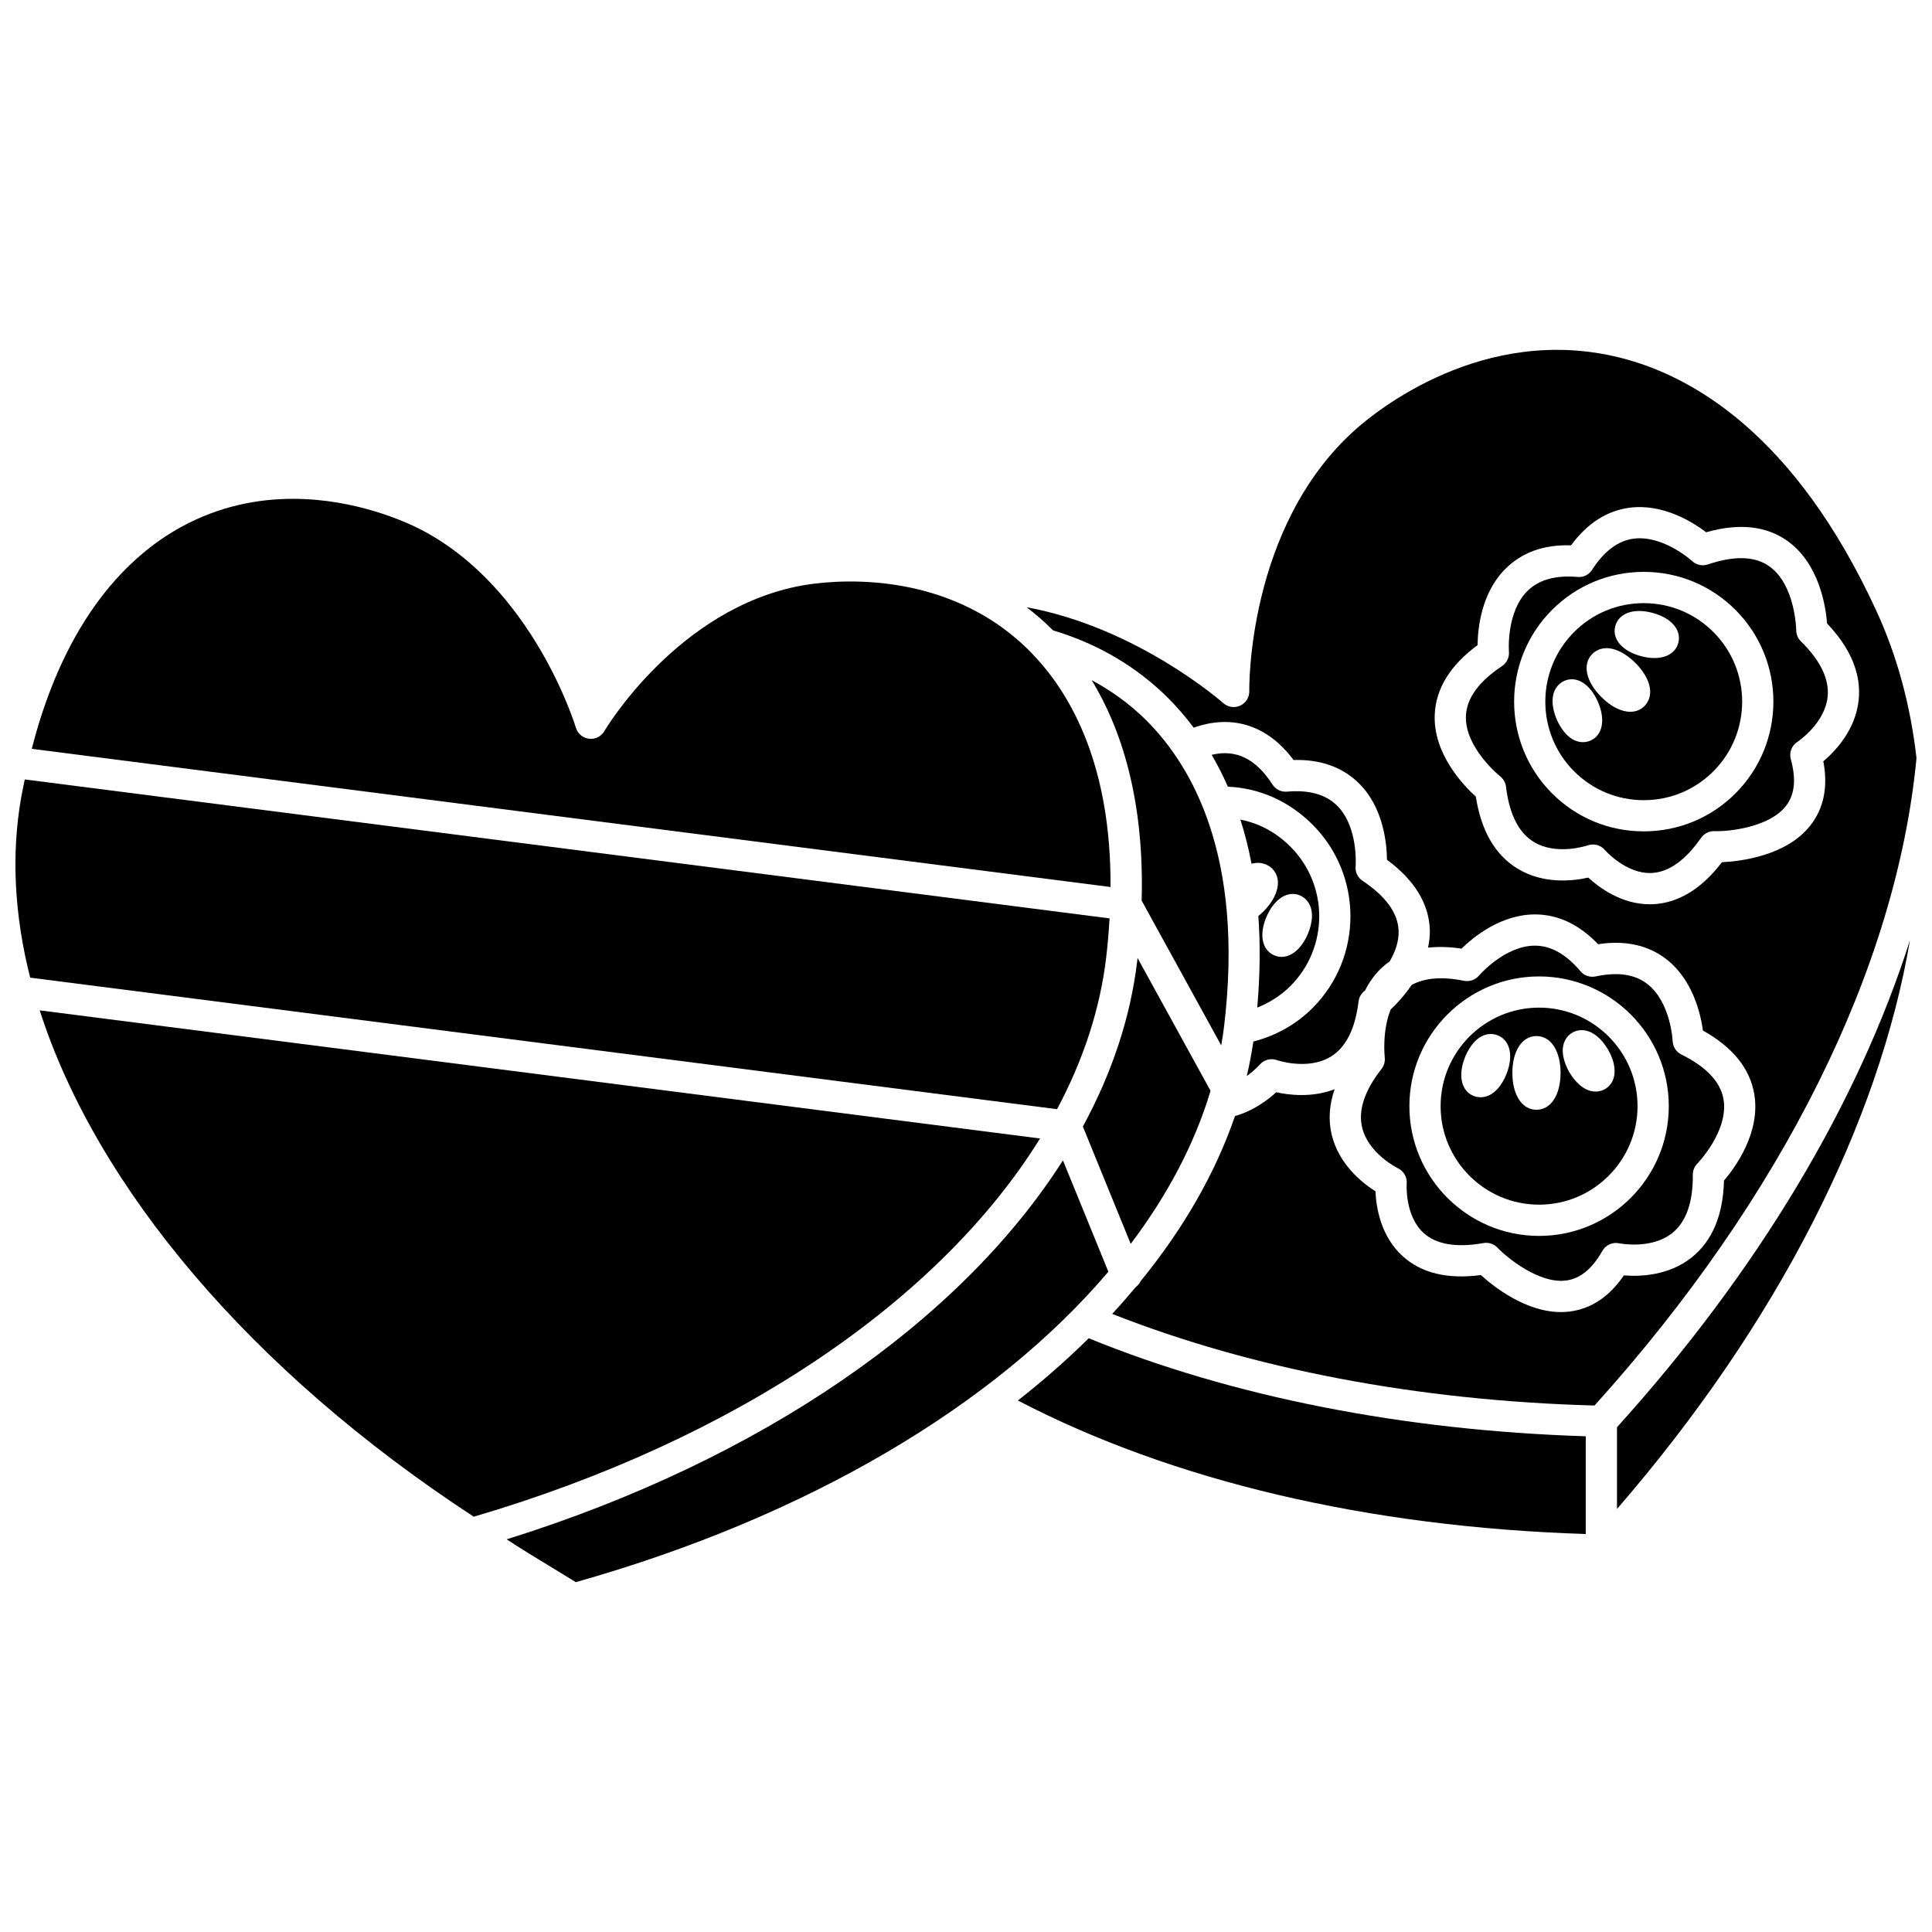
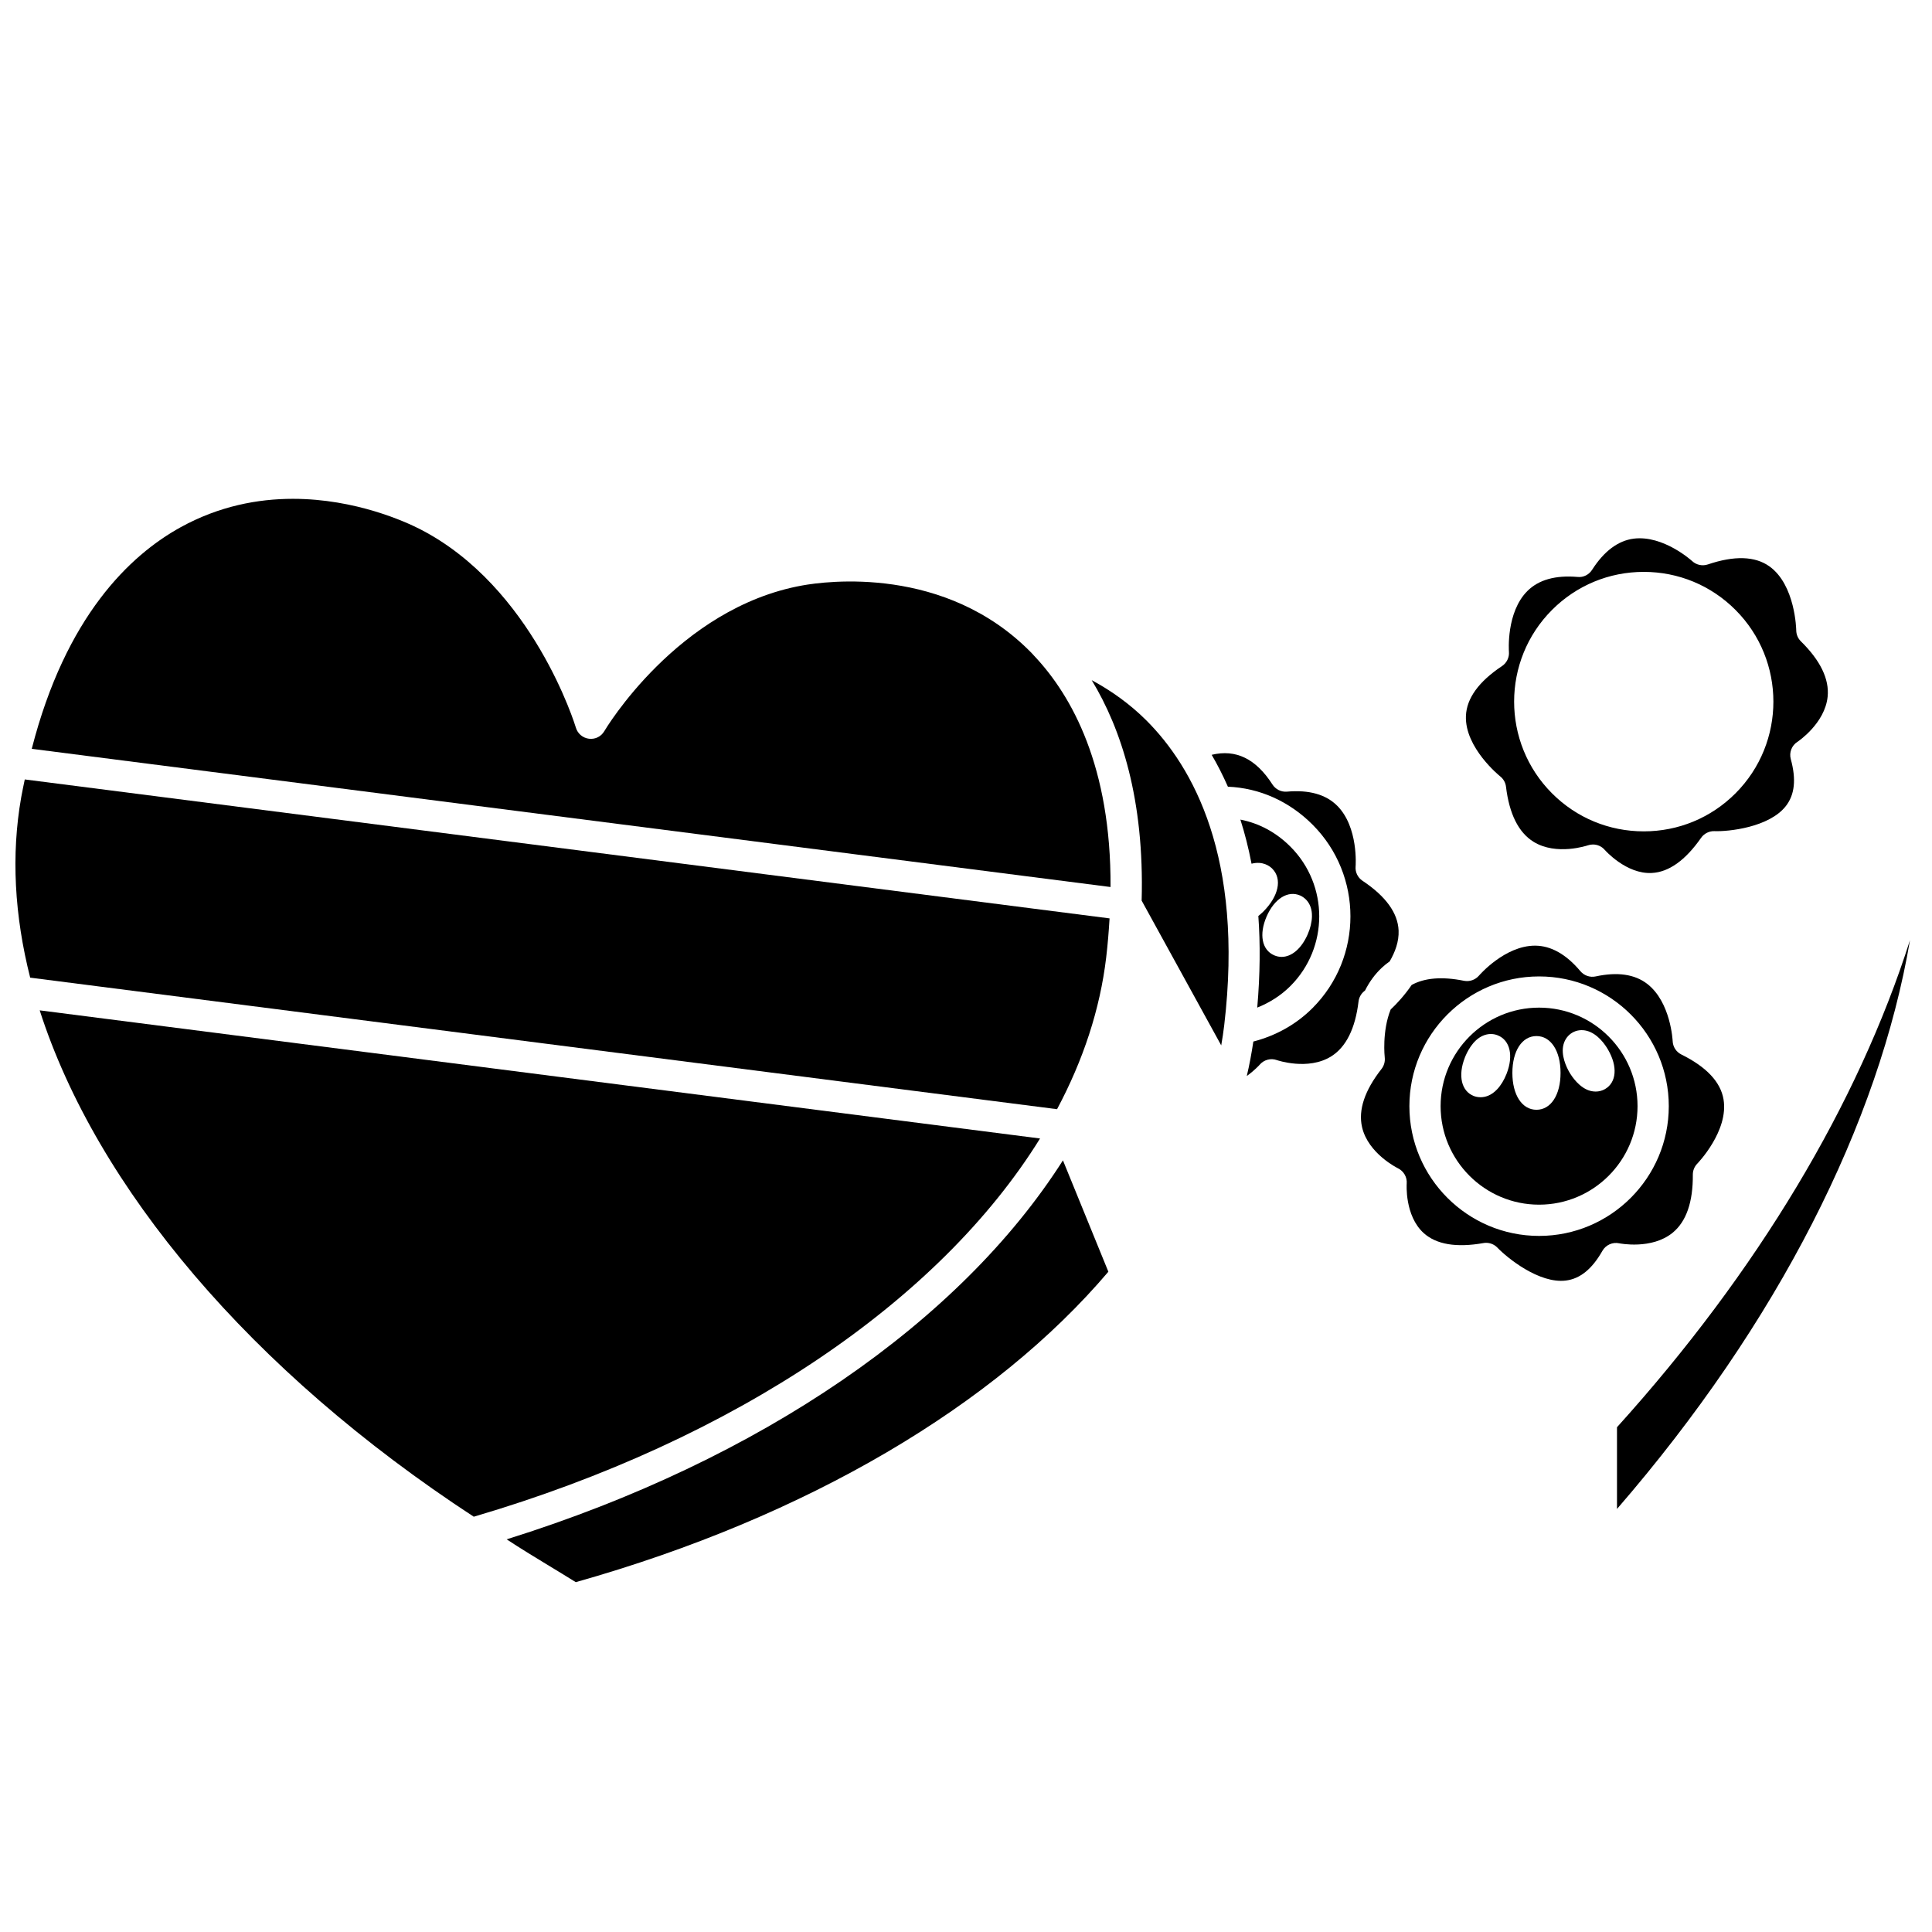
<svg xmlns="http://www.w3.org/2000/svg" width="800px" height="800px" version="1.1" viewBox="144 144 512 512">
  <defs>
    <clipPath id="b">
      <path d="m148.09 350h290.91v88h-290.91z" />
    </clipPath>
    <clipPath id="a">
-       <path d="m416 236h235.9v281h-235.9z" />
-     </clipPath>
+       </clipPath>
  </defs>
-   <path d="m413.75 515.15c41.016 21.352 92.797 33.539 150.49 35.379v-25.902c-48.352-1.531-93.73-10.465-131.72-25.973-5.758 5.691-12.035 11.195-18.766 16.496z" />
-   <path d="m485.98 405.3c10.172-10.18 10.172-26.746 0-36.922-3.824-3.824-8.336-6.219-13.266-7.176 1.16 3.617 2.156 7.512 2.957 11.688 2.973-0.75 4.785 0.613 5.477 1.305 2.699 2.699 1.738 7.293-2.391 11.422-0.41 0.41-0.848 0.77-1.285 1.129 0.535 7.348 0.48 15.426-0.289 24.281 3.254-1.305 6.258-3.191 8.797-5.727zm-6.312-18.426c2.07-4.738 5.648-6.965 8.891-5.555 0.766 0.332 3.246 1.723 3.121 5.641-0.047 1.453-0.434 3.059-1.129 4.652-1.652 3.785-4.266 5.973-6.91 5.973-0.66 0-1.328-0.137-1.98-0.422-3.254-1.41-4.051-5.547-1.992-10.289z" />
+   <path d="m485.98 405.3c10.172-10.18 10.172-26.746 0-36.922-3.824-3.824-8.336-6.219-13.266-7.176 1.16 3.617 2.156 7.512 2.957 11.688 2.973-0.75 4.785 0.613 5.477 1.305 2.699 2.699 1.738 7.293-2.391 11.422-0.41 0.41-0.848 0.77-1.285 1.129 0.535 7.348 0.48 15.426-0.289 24.281 3.254-1.305 6.258-3.191 8.797-5.727m-6.312-18.426c2.07-4.738 5.648-6.965 8.891-5.555 0.766 0.332 3.246 1.723 3.121 5.641-0.047 1.453-0.434 3.059-1.129 4.652-1.652 3.785-4.266 5.973-6.91 5.973-0.66 0-1.328-0.137-1.98-0.422-3.254-1.41-4.051-5.547-1.992-10.289z" />
  <path d="m437.73 481.02-12.039-29.512c-27.199 42.715-79.848 79.305-147.42 100.43 3.617 2.379 7.332 4.652 11.191 6.988 2.356 1.426 4.734 2.867 7.125 4.363 61.598-17.383 111.2-47.008 141.14-82.27z" />
  <path d="m521.3 470.78c3.344 3.019 8.656 3.91 15.812 2.648 0.238-0.047 0.48-0.066 0.719-0.066 1.121 0 2.207 0.457 2.996 1.277 2.621 2.731 11.059 9.59 18.137 8.719 3.781-0.473 6.953-3.047 9.684-7.863 0.898-1.578 2.703-2.391 4.473-2.004 0.133 0.023 8.602 1.73 14.148-2.805 3.609-2.953 5.41-8.129 5.348-15.379-0.008-1.105 0.422-2.16 1.195-2.945 0.078-0.078 8.363-8.664 6.938-17.039-0.781-4.602-4.543-8.594-11.172-11.871-1.371-0.676-2.25-2.043-2.305-3.566-0.004-0.086-0.488-10.32-6.75-15.156-3.316-2.555-7.902-3.207-13.645-1.969-1.484 0.328-3.059-0.203-4.051-1.379-3.766-4.484-7.809-6.762-12.008-6.773h-0.031c-8.012 0-14.762 7.848-14.828 7.922-0.977 1.145-2.492 1.676-3.981 1.391-5.867-1.188-10.477-0.762-13.867 1.098-1.973 2.879-4.082 5.109-5.566 6.5-2.34 5.805-1.586 12.621-1.574 12.711 0.125 1.09-0.18 2.188-0.855 3.051-4.473 5.703-6.207 10.898-5.152 15.441 1.625 7.008 9.406 10.828 9.488 10.871 1.543 0.746 2.488 2.371 2.34 4.082-0.004 0.059-0.578 8.504 4.508 13.105zm30.574-68.016c18.953 0 34.371 15.426 34.371 34.383 0 18.957-15.418 34.383-34.371 34.383s-34.371-15.426-34.371-34.383c0-18.953 15.418-34.383 34.371-34.383z" />
  <path d="m433.31 324.25c7.816 12.875 13.984 31.617 13.238 58.422l21.09 38.367c0.309-1.781 0.582-3.559 0.793-5.344 5.254-44.527-8.34-68.52-20.656-80.801-4.281-4.266-9.148-7.773-14.465-10.645z" />
-   <path d="m445.37 398.72c-1.785 14.973-6.719 29.684-14.398 43.824l12.68 31.094c9.777-12.953 16.969-26.57 21.156-40.562l-19.359-35.219c-0.027 0.293-0.039 0.566-0.078 0.863z" />
  <path d="m419.62 445.71-265.1-33.957c15.039 46.844 55.852 95.508 115.03 134.19 69.559-20.453 123.48-57.316 150.07-100.23z" />
  <g clip-path="url(#b)">
    <path d="m437.15 397.75c0.426-3.606 0.695-7.027 0.895-10.367l-287.48-36.824c-0.32 1.562-0.652 3.094-0.945 4.731-2.695 15.27-1.789 31.371 2.379 47.797l272.13 34.859c6.945-13.012 11.391-26.496 13.02-40.195z" />
  </g>
  <path d="m551.87 463.25c14.387 0 26.094-11.711 26.094-26.109 0-14.398-11.707-26.109-26.094-26.109-14.387 0-26.094 11.711-26.094 26.109 0 14.398 11.707 26.109 26.094 26.109zm6.484-42.484c0.363-1.344 1.199-2.453 2.352-3.117 1.129-0.652 2.504-0.824 3.859-0.461 2.887 0.773 4.867 3.738 5.586 4.988 2.582 4.469 2.258 8.668-0.809 10.445-0.758 0.434-1.609 0.656-2.488 0.656-0.461 0-0.926-0.062-1.391-0.184-2.887-0.773-4.875-3.746-5.594-4.992-0.711-1.246-2.297-4.453-1.516-7.336zm-7.176-2.199c3.816 0 6.383 3.922 6.383 9.766s-2.566 9.77-6.383 9.77c-3.816 0-6.383-3.926-6.383-9.77 0.004-5.844 2.566-9.766 6.383-9.766zm-18.965 5.672c0.527-1.336 2.039-4.574 4.781-5.769 1.293-0.559 2.672-0.598 3.902-0.102 3.297 1.301 4.242 5.406 2.356 10.207-0.633 1.621-1.492 3.035-2.488 4.094-1.586 1.688-3.191 2.109-4.398 2.109-0.836 0-1.48-0.203-1.805-0.328-3.289-1.297-4.234-5.402-2.348-10.211z" />
  <path d="m418.17 317.9c-0.129-0.098-0.207-0.234-0.324-0.348-0.152-0.16-0.305-0.34-0.461-0.496-22.812-23.379-54.641-19.02-60.797-17.898-33.066 5.973-52.238 38.262-52.43 38.59-0.832 1.422-2.363 2.223-4.07 2.023-1.641-0.199-3.004-1.352-3.473-2.934-0.109-0.371-11.336-37.309-41.398-52.656-3.574-1.82-16.926-7.988-33.582-7.988-9.273 0-19.574 1.91-29.785 7.543-13.426 7.41-30.441 23.613-39.434 58.711l285.89 36.621c0.16-31.902-10.227-50.625-20.141-61.168z" />
  <path d="m572.52 543.89c42.695-49.293 69.445-102.4 77.645-150.74-13.797 43.352-40.379 87.832-77.645 129.08z" />
  <g clip-path="url(#a)">
    <path d="m641.18 305.71c-21.527-46.633-48.723-62.121-67.754-66.902-36.398-9.133-64.918 14.281-70.27 19.07-28.766 25.75-28.094 68.832-28.082 69.262 0.039 1.652-0.91 3.168-2.41 3.859-1.504 0.691-3.269 0.418-4.5-0.684-0.266-0.234-22.734-20.008-52.098-25.391 2.387 1.84 4.738 3.832 7 6.129 11.832 3.547 22.113 9.574 30.547 17.988 2.238 2.231 4.512 4.848 6.731 7.801 10.188-3.633 19.613-0.648 26.449 8.57 7.227-0.219 13.113 1.945 17.426 6.262 6.367 6.371 7.297 15.746 7.34 20.176 7.273 5.367 11.094 11.574 11.355 18.48 0.062 1.668-0.148 3.258-0.465 4.805 2.715-0.293 5.664-0.219 8.867 0.262 3.168-3.094 10.441-9.062 19.449-9.066h0.008c6.106 0 11.723 2.656 16.742 7.894 7.207-1.102 13.285 0.25 18.102 3.988 7.031 5.465 9.082 14.535 9.676 18.898 7.891 4.391 12.469 10.059 13.609 16.867 1.723 10.238-5.172 19.543-8.031 22.895-0.23 9.09-3.062 15.906-8.434 20.262-6.152 4.996-13.914 5.199-18.098 4.852-3.848 5.66-8.684 8.879-14.391 9.586-0.77 0.09-1.531 0.137-2.293 0.137-9.309 0-17.773-6.691-21.215-9.812-8.836 1.184-15.809-0.516-20.762-5.035-5.848-5.328-6.996-13.066-7.168-17.152-3.488-2.211-9.742-7.156-11.609-15.047-0.914-3.883-0.629-7.898 0.777-12.008-5.953 2.293-12.07 1.559-15.465 0.797-2.156 1.98-6.012 4.934-10.93 6.305-5.211 15.18-13.684 29.879-25.004 43.758-0.273 0.613-0.727 1.113-1.273 1.535-2.008 2.41-4.082 4.793-6.258 7.148 37.012 14.594 80.965 23.012 127.82 24.277 49.762-55.148 80.012-115.98 85.32-171.56-1.582-13.934-5.117-27.098-10.711-39.207zm-4.613 23.812c-0.82 7.887-6.16 13.516-9.367 16.23 1.281 6.723 0.141 12.422-3.402 16.961-6.316 8.086-18.445 9.539-23.461 9.785-5.422 7.07-11.551 10.812-18.246 11.125-0.289 0.016-0.586 0.02-0.875 0.02-7.484 0-13.414-4.41-16.312-7.07-4.031 0.906-11.941 1.824-18.836-2.434-5.883-3.633-9.566-10.027-10.957-19.023-3.266-2.957-11.293-11.301-10.895-21.676 0.262-6.906 4.082-13.113 11.355-18.48 0.051-4.434 0.973-13.801 7.34-20.172 4.316-4.316 10.078-6.512 17.426-6.266 4.324-5.871 9.57-9.223 15.617-9.984 8.836-1.102 16.688 3.848 20.199 6.519 8.68-2.481 15.922-1.703 21.543 2.301 8.453 6.019 10.16 17.48 10.504 21.875 6.273 6.59 9.086 13.414 8.367 20.289z" />
  </g>
-   <path d="m579.61 303.84c-6.973 0-13.523 2.715-18.453 7.648-10.176 10.176-10.176 26.742 0 36.922 4.93 4.93 11.48 7.644 18.453 7.644 6.969 0 13.52-2.711 18.449-7.644 10.176-10.18 10.176-26.746 0-36.922-4.934-4.934-11.484-7.648-18.449-7.648zm-14.137 36.434c-0.617 0.27-1.285 0.406-1.961 0.406-0.641 0-1.301-0.121-1.938-0.371-2.785-1.094-4.418-4.266-4.996-5.586-0.695-1.594-1.09-3.199-1.129-4.652-0.125-3.918 2.356-5.309 3.121-5.641 3.238-1.414 6.82 0.816 8.891 5.555 2.059 4.738 1.266 8.871-1.988 10.289zm14.328-9.164c-1.023 1.023-2.312 1.52-3.75 1.52-2.356 0-5.102-1.34-7.672-3.91-4.129-4.129-5.09-8.719-2.391-11.422 0.785-0.793 3.051-2.469 6.848-0.832 1.543 0.668 3.125 1.785 4.57 3.231 1.445 1.445 2.559 3.019 3.219 4.57 1.637 3.797-0.035 6.051-0.824 6.844zm8.965-16.727c-0.695 2.57-3.09 4.004-6.34 4.004-1.098 0-2.289-0.164-3.543-0.5-4.988-1.34-7.727-4.539-6.816-7.961 0.926-3.438 4.898-4.852 9.883-3.5 4.984 1.332 7.723 4.531 6.816 7.957z" />
  <path d="m498.34 357.5c-2.981-2.969-7.43-4.223-13.281-3.707-1.535 0.137-3.008-0.602-3.84-1.887-4.406-6.859-9.711-9.414-16.113-7.871 1.52 2.59 2.957 5.406 4.301 8.449 8.414 0.348 16.254 3.875 22.422 10.043 13.398 13.402 13.398 35.215 0 48.625-4.371 4.371-9.77 7.336-15.68 8.867-0.461 3.055-1.016 6.106-1.738 9.133 2.09-1.492 3.402-2.973 3.422-3 1.121-1.305 2.934-1.797 4.551-1.211 0.07 0.027 8.281 2.828 14.375-0.977 3.957-2.465 6.402-7.367 7.266-14.566 0.133-1.098 0.695-2.09 1.562-2.769 0.004-0.004 0.121-0.098 0.164-0.137 1.094-2.18 2.547-4.266 4.477-6.059 0.648-0.605 1.336-1.152 2.051-1.656 1.414-2.43 2.484-5.223 2.363-8.16-0.188-4.668-3.406-9.109-9.566-13.203-1.262-0.84-1.965-2.301-1.828-3.809 0.016-0.094 0.785-10.449-4.906-16.105z" />
  <path d="m620.02 311.03c0-0.109-0.211-12.047-7.141-16.961-3.805-2.695-9.285-2.859-16.293-0.484-1.453 0.48-3.039 0.141-4.156-0.898-0.066-0.059-7.617-6.926-15.477-5.941-4.152 0.535-7.863 3.316-11.035 8.262-0.828 1.297-2.309 2.062-3.84 1.887-5.852-0.504-10.305 0.746-13.285 3.707-5.691 5.66-4.918 16.012-4.91 16.117 0.125 1.496-0.578 2.957-1.828 3.793-6.172 4.106-9.395 8.559-9.57 13.234-0.32 8.414 8.969 15.91 9.059 15.98 0.867 0.68 1.434 1.672 1.562 2.769 0.863 7.195 3.309 12.102 7.269 14.57 6.102 3.789 14.305 0.992 14.387 0.969 0.445-0.156 0.914-0.234 1.375-0.234 1.199 0 2.367 0.516 3.168 1.465 0.047 0.051 5.691 6.453 12.453 6.082 4.508-0.227 8.895-3.363 13.051-9.316 0.789-1.133 2.152-1.809 3.488-1.77 3.699 0.152 14.559-0.969 18.984-6.664 2.344-3.012 2.766-7.07 1.297-12.418-0.48-1.742 0.227-3.598 1.746-4.574 0.137-0.09 7.309-4.875 8.02-11.992 0.465-4.644-1.922-9.57-7.09-14.656-0.785-0.77-1.227-1.824-1.234-2.926zm-16.105 43.223c-6.488 6.492-15.121 10.066-24.301 10.066-9.184 0-17.816-3.57-24.305-10.066-13.402-13.406-13.402-35.219 0-48.625 6.488-6.492 15.121-10.074 24.305-10.074 9.18 0 17.812 3.574 24.301 10.074 13.402 13.41 13.402 35.219 0 48.625z" />
</svg>